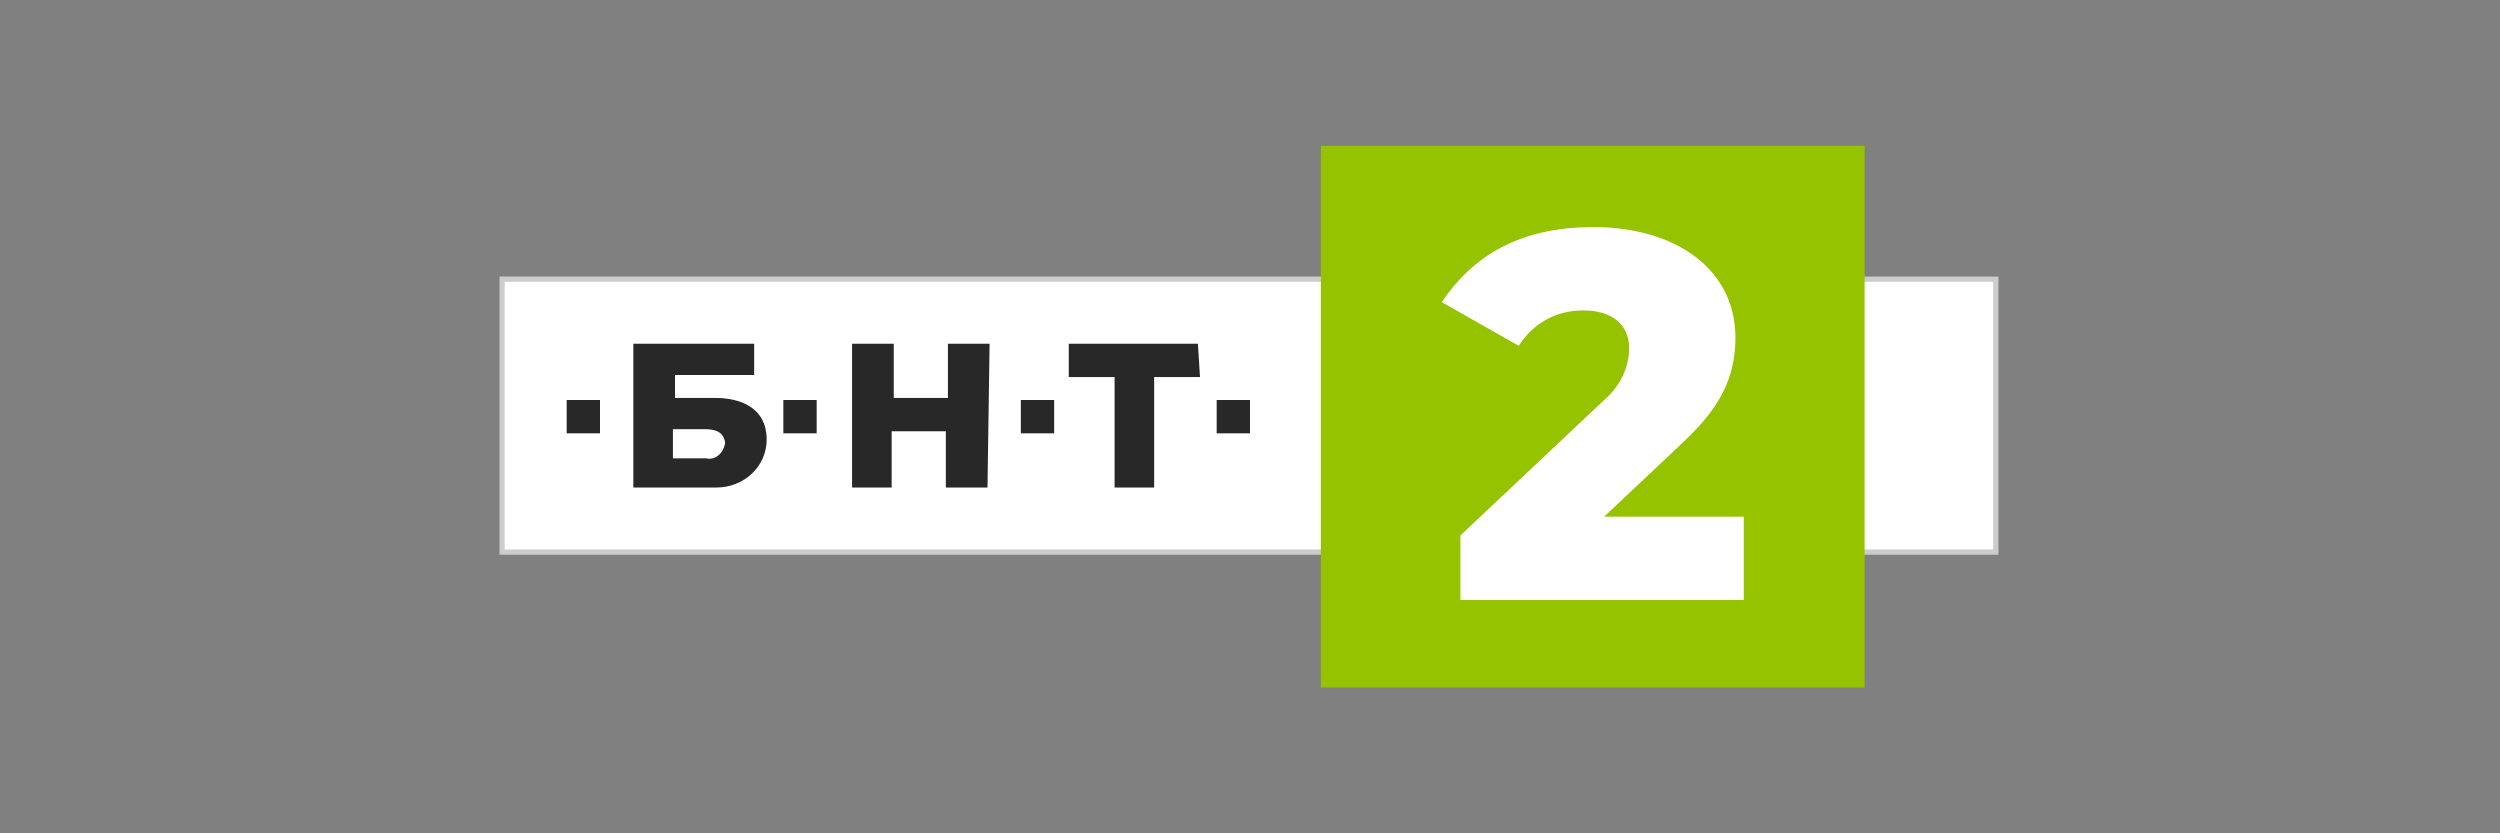
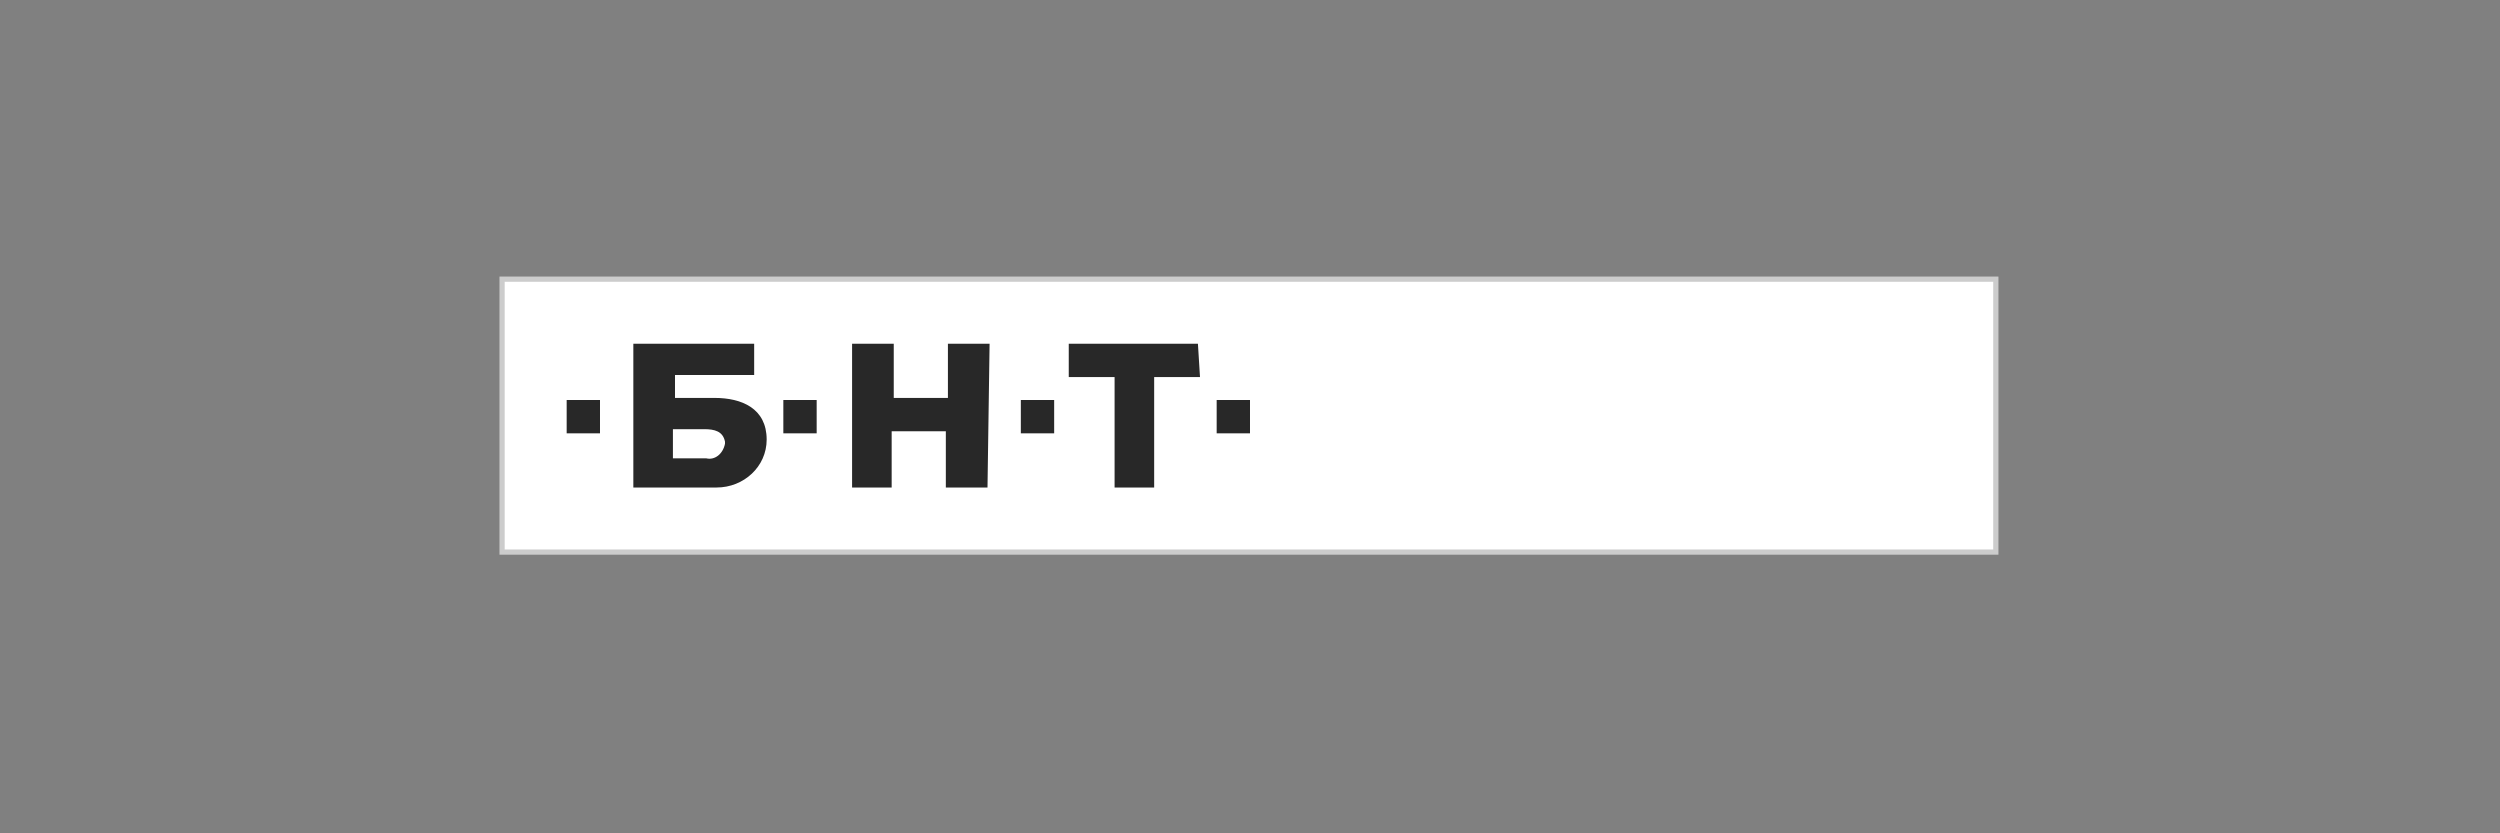
<svg xmlns="http://www.w3.org/2000/svg" version="1.1" id="Layer_1" x="0px" y="0px" viewBox="0 0 120 40" enable-background="new 0 0 120 40" xml:space="preserve">
  <rect x="0" y="0" width="120" height="40" fill="#808080" stroke="none" />
  <rect x="24.1" y="13.4" fill="#FFFFFF" stroke="#CCCCCC" stroke-width="0.25" stroke-miterlimit="10" width="71.7" height="13.1" />
-   <rect x="63.4" y="7" fill="#95C300" width="26.1" height="26" />
-   <path fill="#FFFFFF" d="M83.7,28.8H70.1v-3.1l6.9-6.5c0.7-0.6,1.2-1.5,1.2-2.5s-0.7-1.8-2.2-1.8c-1.3,0-2.4,0.6-3.1,1.7l-3.7-2.1  c1.5-2.2,3.7-3.6,7.3-3.6c3.9,0,6.8,2,6.8,5.3c0,2.5-1.3,3.9-2.8,5.3L77,24.8h6.7V28.8z" />
  <path fill="#282828" d="M33.8,20.6h-1.5V22h1.6c0.4,0.1,0.8-0.2,0.9-0.7v-0.1C34.7,20.7,34.3,20.6,33.8,20.6z M28.8,20.8h-1.6v-1.6  h1.6V20.8z M34.1,23.4h-3.7v-6.9h5.8V18h-3.8v1.1h1.9c1.3,0,2.5,0.5,2.5,2c0,1.3-1.1,2.3-2.4,2.3C34.2,23.4,34.1,23.4,34.1,23.4z   M39.2,20.8h-1.6v-1.6h1.6V20.8z M47.4,23.4h-2v-2.7h-2.6v2.7h-1.9v-6.9h2v2.6h2.6v-2.6h2L47.4,23.4z M50.6,20.8H49v-1.6h1.6V20.8z   M57.6,18.1h-2.2v5.3h-1.9v-5.3h-2.2v-1.6h6.2L57.6,18.1z M60,20.8h-1.6v-1.6H60V20.8z" />
</svg>